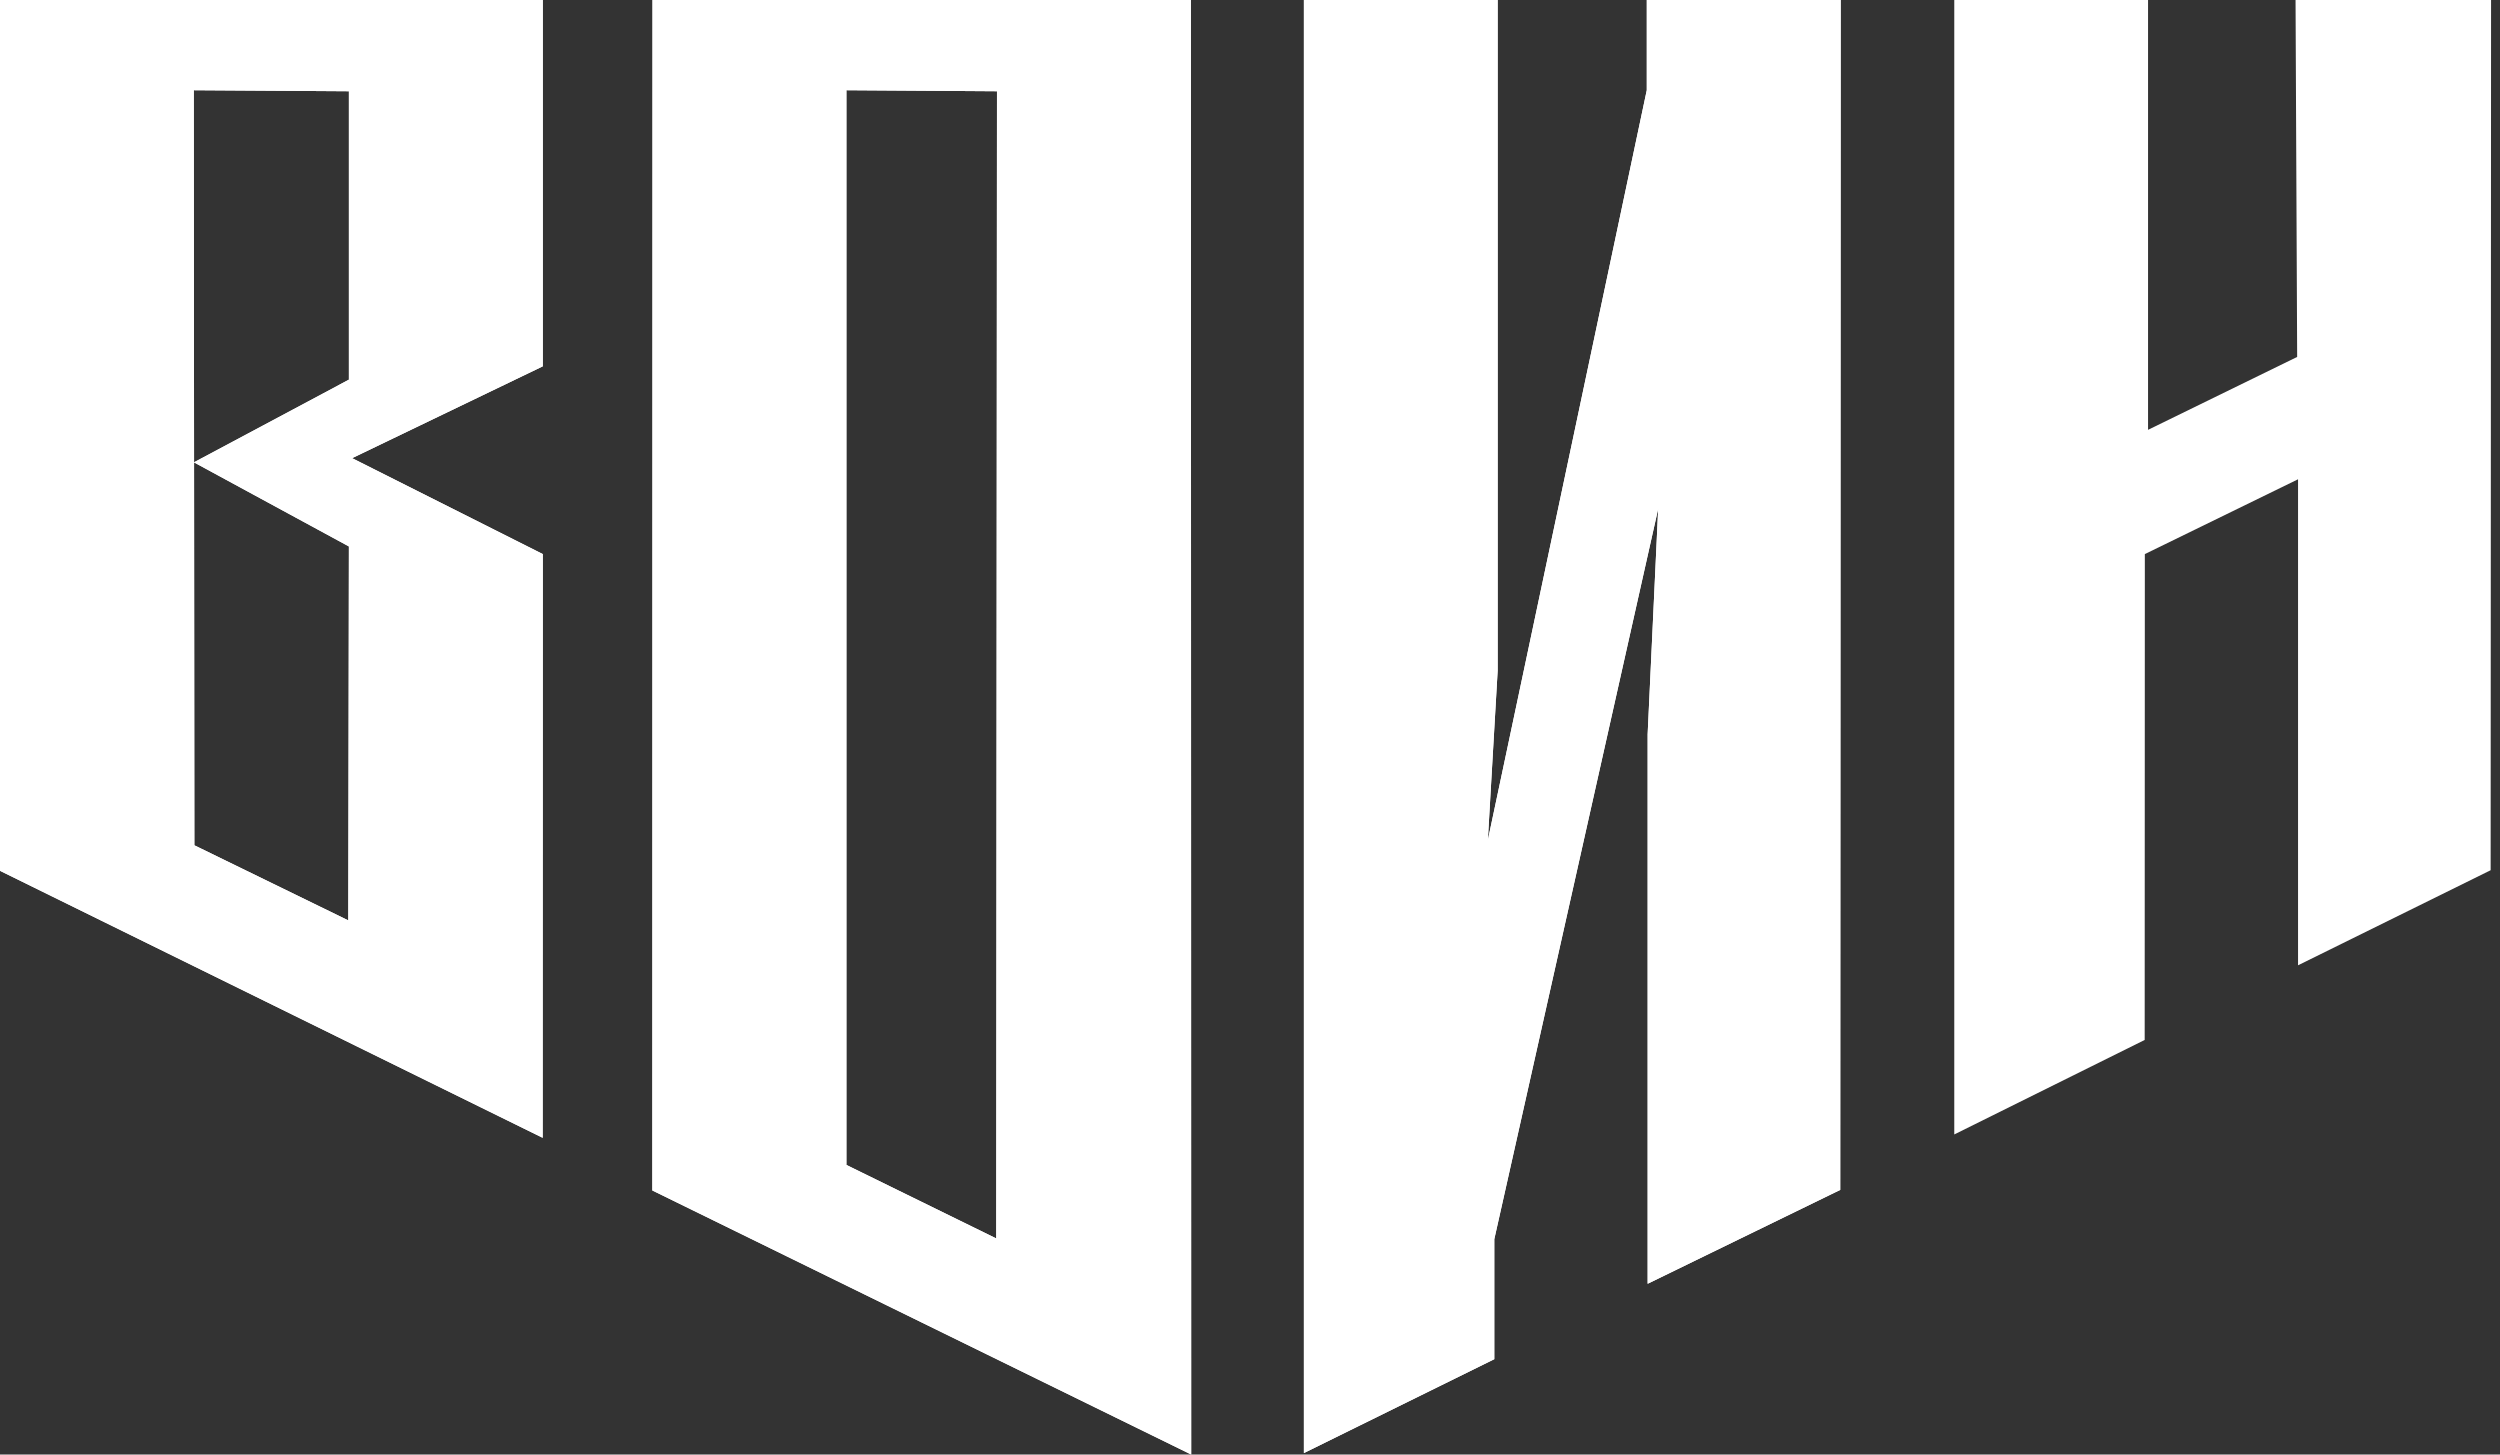
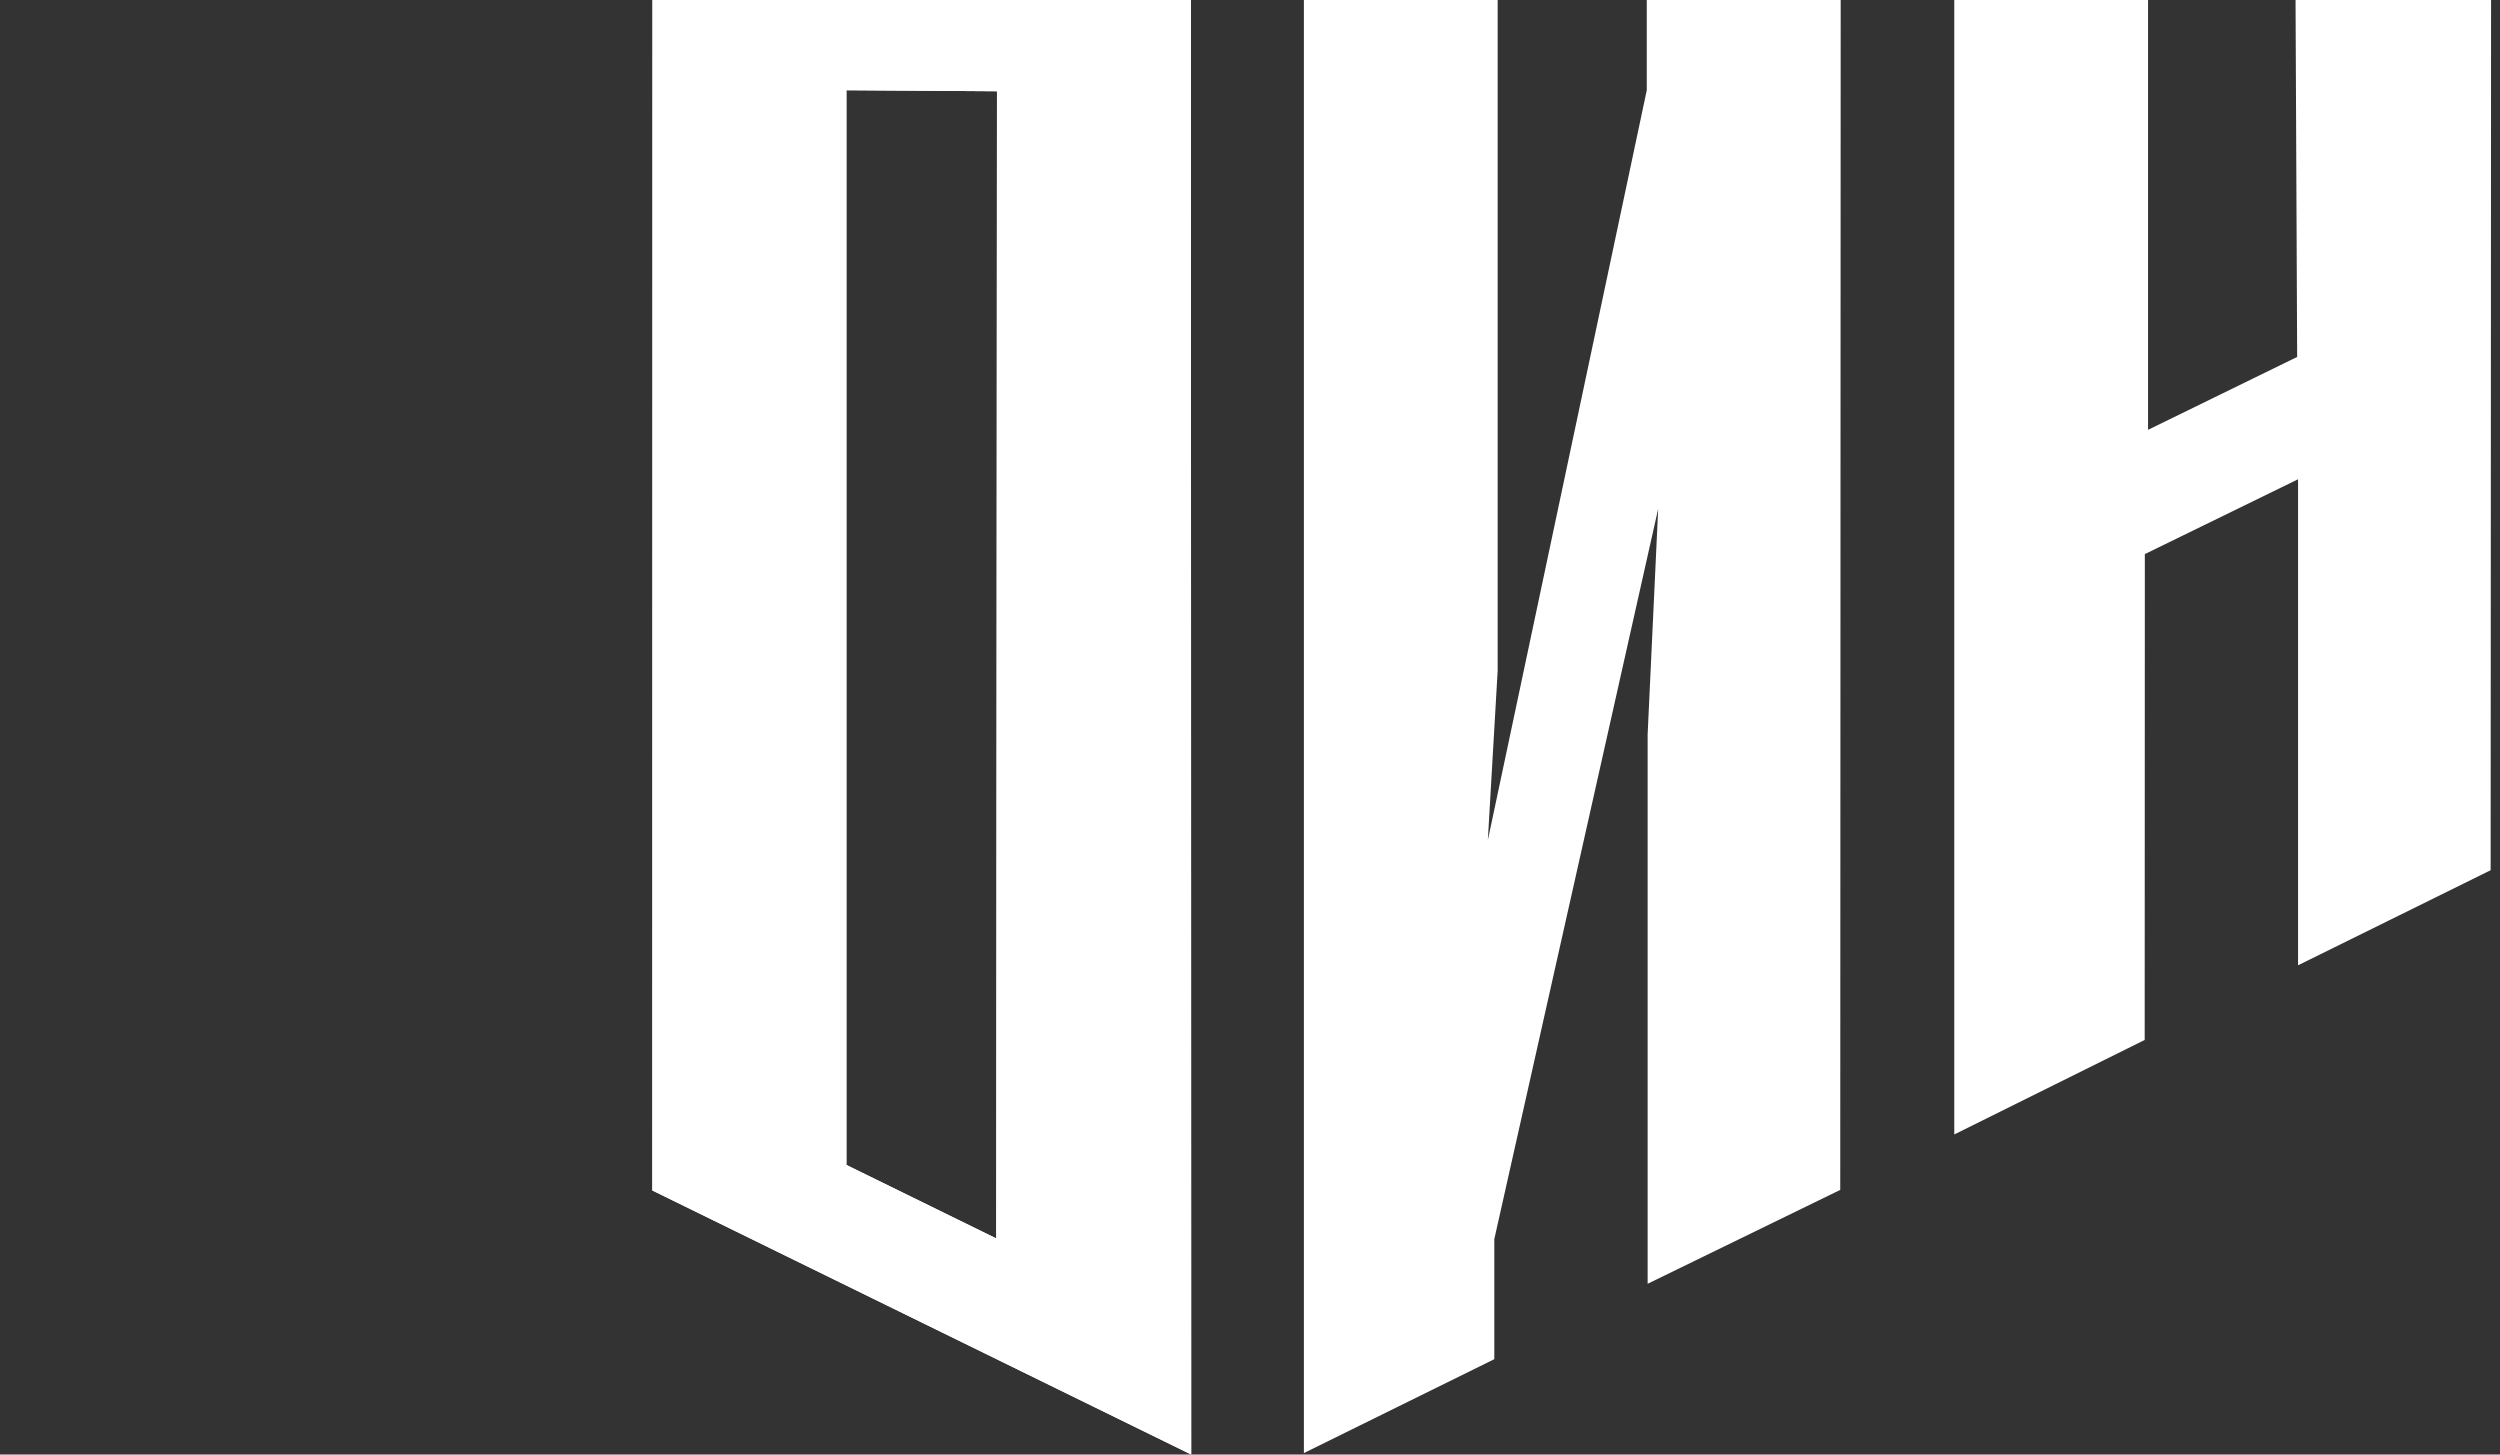
<svg xmlns="http://www.w3.org/2000/svg" width="110" height="64" viewBox="0 0 110 64" fill="none">
  <rect x="0" y="0" width="110" height="64" fill="#333333" stroke="none" />
  <path d="M37.242 51.258V3.97L43.867 4.015L43.835 54.492L37.242 51.258ZM28.71 0L28.703 52.381L52.413 64L52.4 0H28.71Z" fill="white" />
  <path d="M72.458 0V3.97L65.465 36.967L65.897 29.512V0H57.371V63.935L65.749 59.804V54.524L72.96 22.386L72.496 32.313V56.486L80.971 52.355L80.99 0H72.458Z" fill="white" />
  <path d="M101.004 0L101.075 15.705L94.514 18.913V0H85.988V49.916L94.366 45.758L94.373 24.38L101.114 21.088V42.473L109.588 38.29L109.607 0H101.004Z" fill="white" />
-   <path d="M8.552 37.193L8.539 20.346L15.351 24.044L15.325 40.498L8.552 37.193ZM8.526 3.97L15.351 4.015V16.705L8.539 20.339L8.526 3.97ZM0 0V38.316L23.877 50.064L23.883 24.38L15.493 20.159L23.883 16.118V0L0 0Z" fill="white" />
  <path d="M37.242 51.258V3.97L43.867 4.015L43.835 54.492L37.242 51.258ZM28.71 0L28.703 52.381L52.413 64L52.4 0H28.71Z" fill="white" />
-   <path d="M72.458 0V3.97L65.465 36.967L65.897 29.512V0H57.371V63.935L65.749 59.804V54.524L72.96 22.386L72.496 32.313V56.486L80.971 52.355L80.99 0H72.458Z" fill="white" />
-   <path d="M8.552 37.193L8.539 20.346L15.351 24.044L15.325 40.498L8.552 37.193ZM8.526 3.97L15.351 4.015V16.705L8.539 20.339L8.526 3.97ZM0 0V38.316L23.877 50.064L23.883 24.38L15.493 20.159L23.883 16.118V0L0 0Z" fill="white" />
</svg>